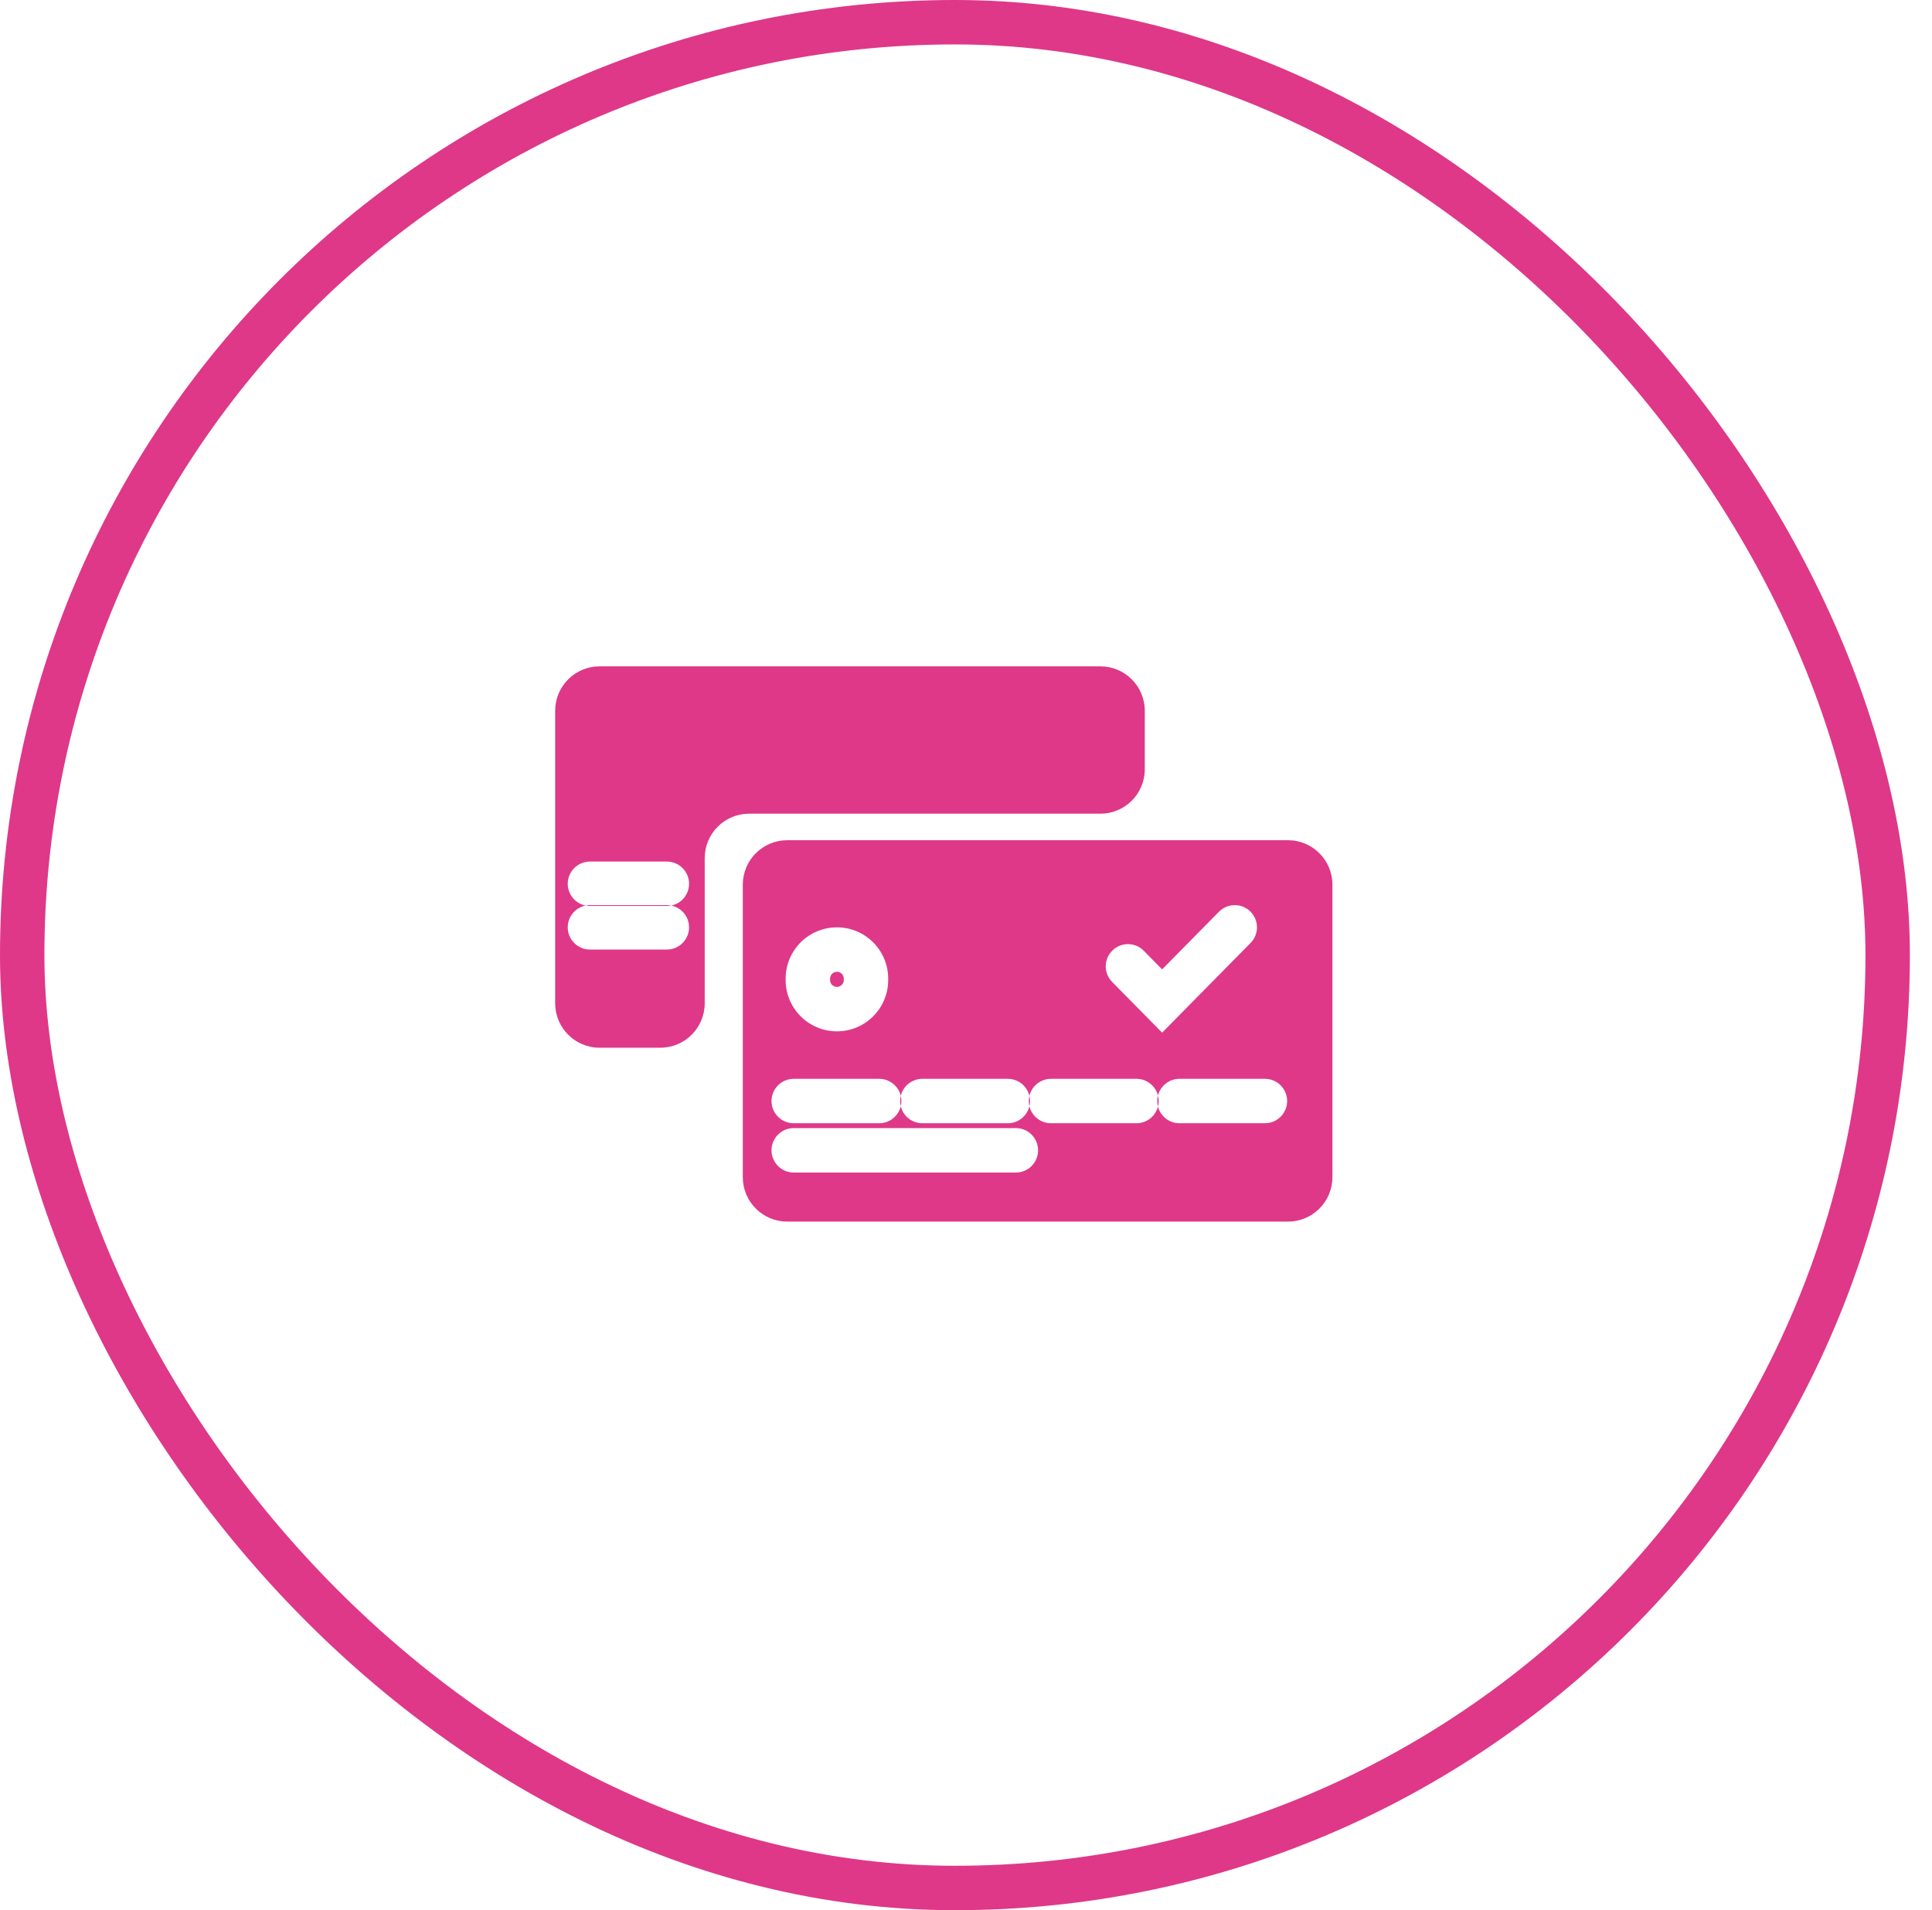
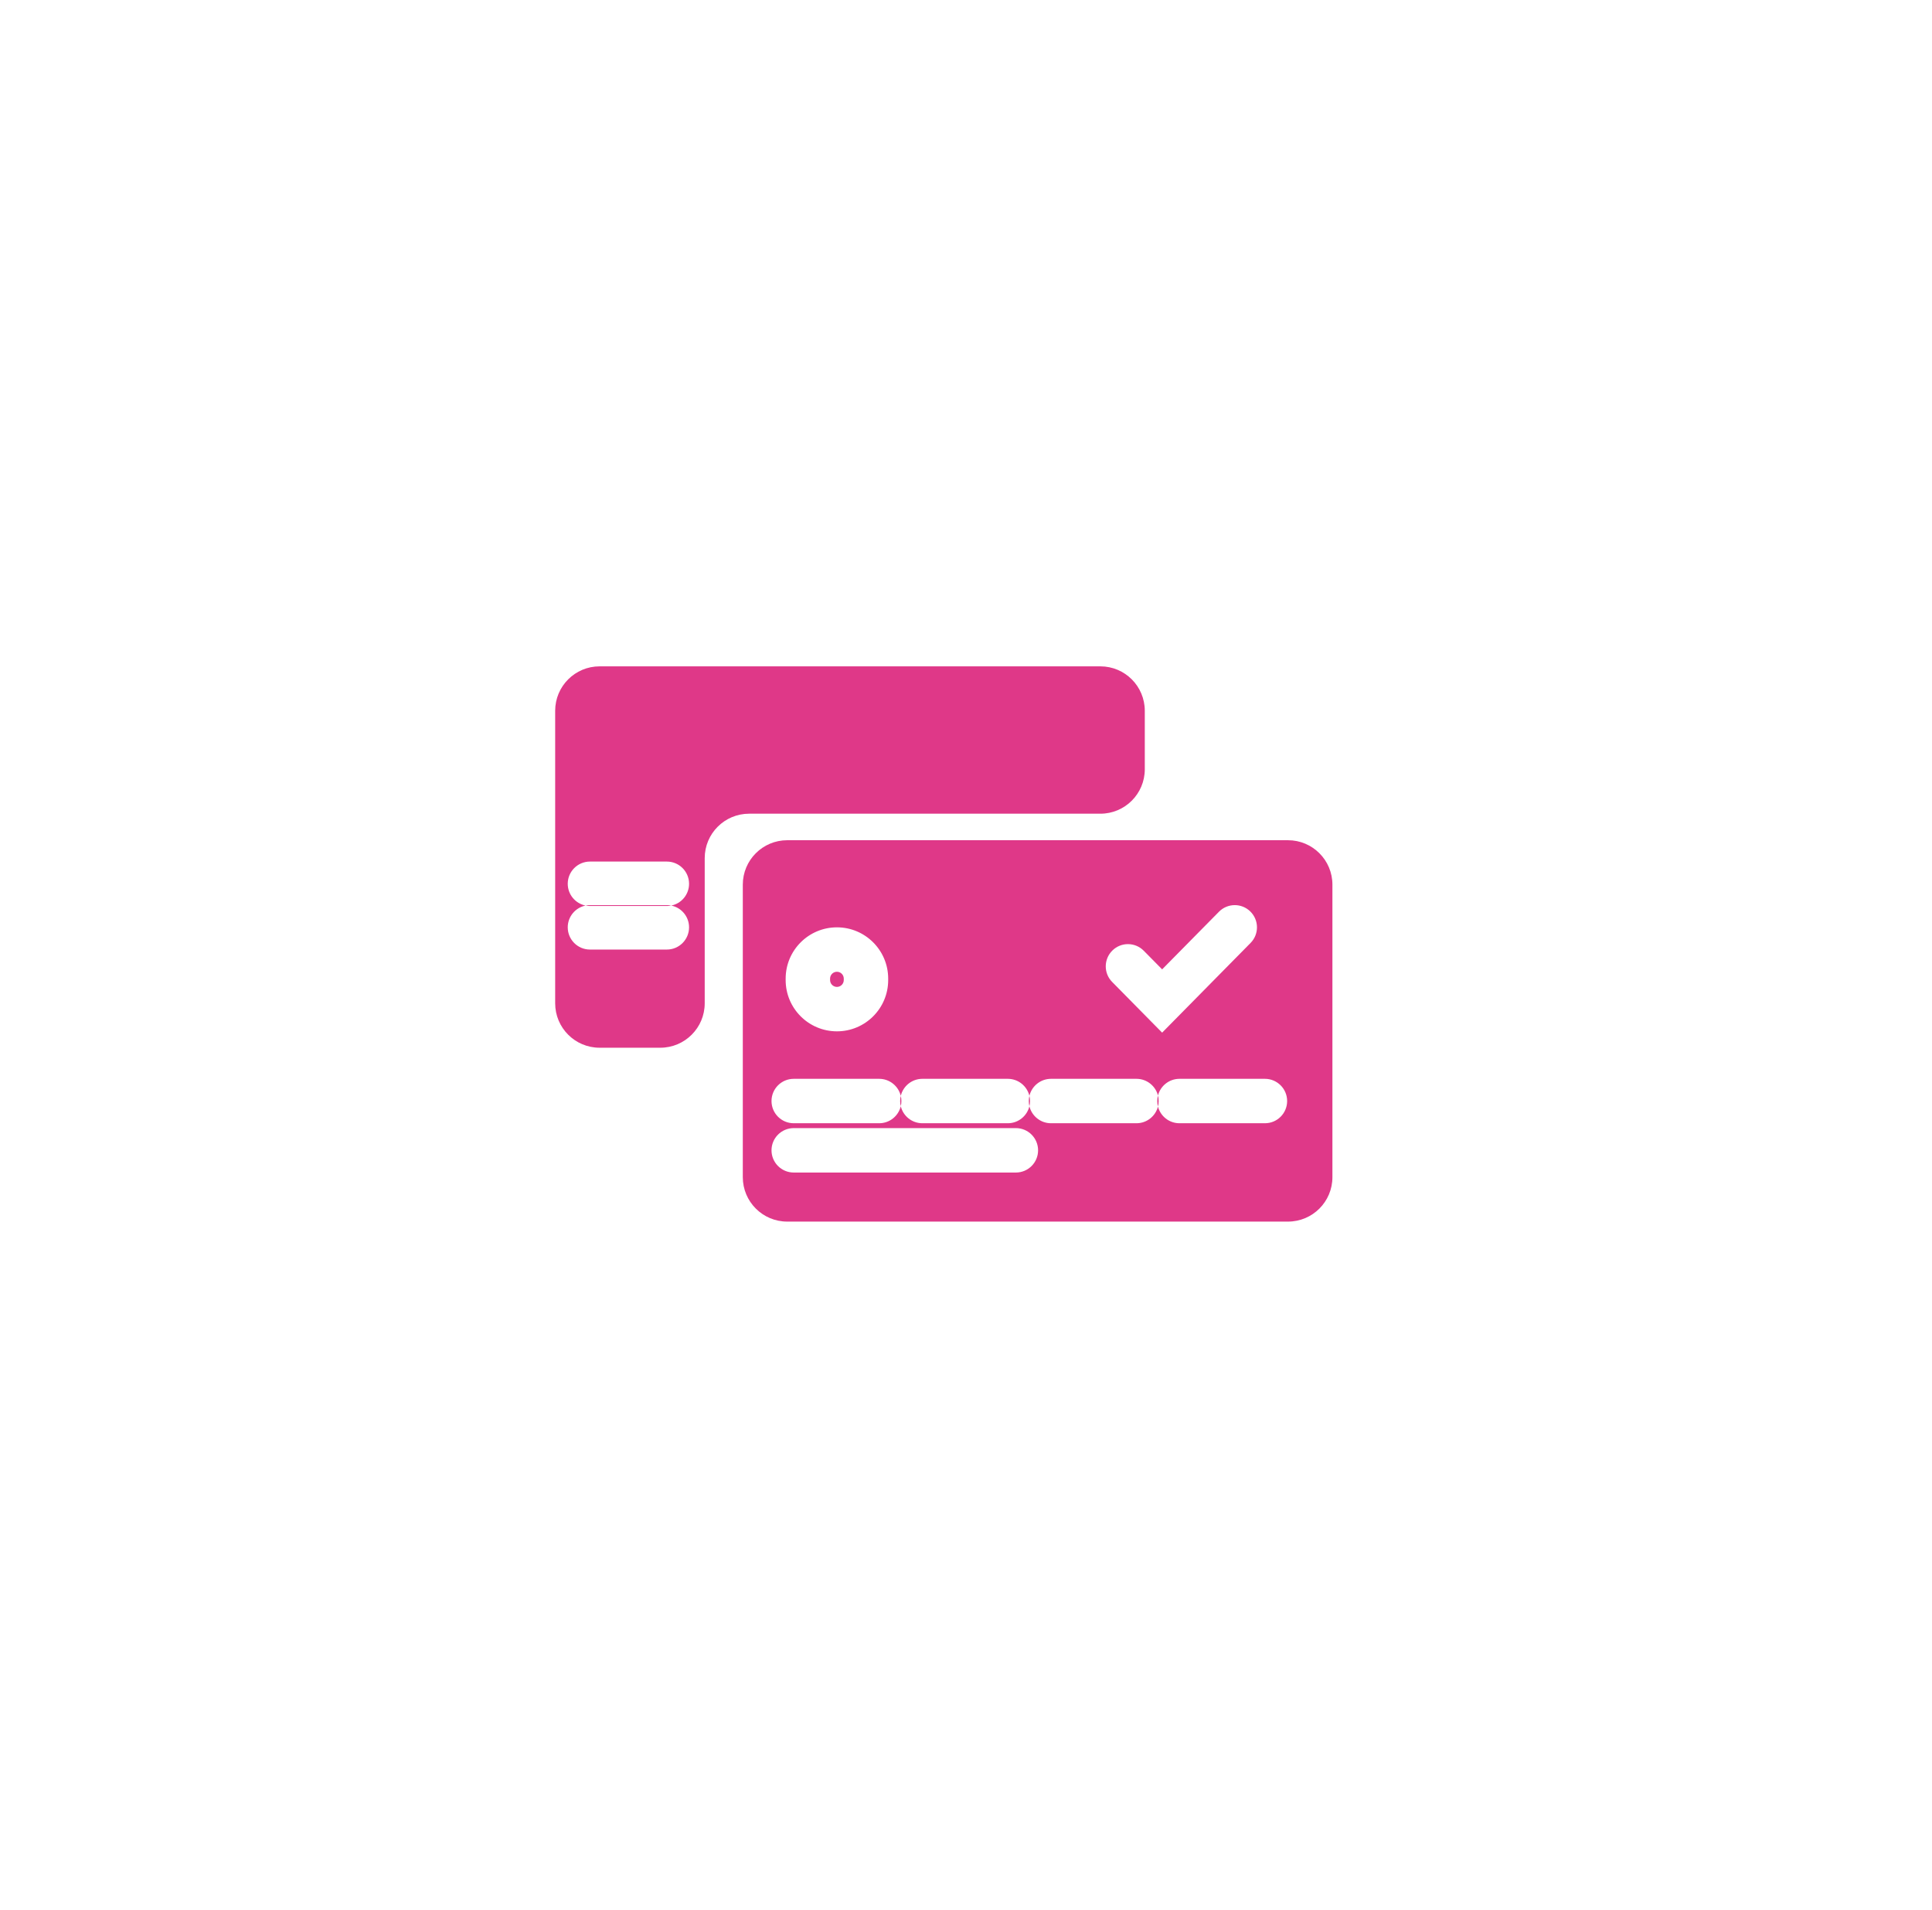
<svg xmlns="http://www.w3.org/2000/svg" width="87" height="86" viewBox="0 0 87 86" fill="none">
-   <rect x="1" y="1" width="84.004" height="84" rx="42" stroke="#DF3888" stroke-width="2" />
  <path fill-rule="evenodd" clip-rule="evenodd" d="M49.551 30H27C25.895 30 25 30.895 25 32V45.17C25 46.274 25.895 47.17 27 47.17H29.734C30.838 47.17 31.734 46.274 31.734 45.17V38.634C31.734 37.529 32.629 36.634 33.734 36.634H49.551C50.656 36.634 51.551 35.738 51.551 34.634V32C51.551 30.895 50.656 30 49.551 30ZM33.449 39.828C33.449 38.724 34.345 37.828 35.449 37.828H58C59.105 37.828 60 38.724 60 39.828V52.998C60 54.102 59.105 54.998 58 54.998H35.449C34.345 54.998 33.449 54.102 33.449 52.998V39.828ZM37.996 44.059V44.124C37.996 44.294 37.858 44.432 37.688 44.432C37.517 44.432 37.379 44.294 37.379 44.124V44.059C37.379 43.888 37.517 43.75 37.688 43.75C37.858 43.75 37.996 43.888 37.996 44.059ZM35.379 44.059C35.379 42.784 36.413 41.75 37.688 41.75C38.963 41.75 39.996 42.784 39.996 44.059V44.124C39.996 45.399 38.963 46.432 37.688 46.432C36.413 46.432 35.379 45.399 35.379 44.124V44.059ZM56.305 41.038C56.698 41.426 56.703 42.059 56.315 42.452L53.044 45.769L52.332 46.491L51.62 45.769L50.081 44.208C49.693 43.815 49.698 43.182 50.091 42.794C50.484 42.406 51.117 42.41 51.505 42.804L52.332 43.642L54.891 41.048C55.278 40.655 55.912 40.65 56.305 41.038ZM35.742 48.57C35.19 48.57 34.742 49.018 34.742 49.57C34.742 50.123 35.19 50.57 35.742 50.57H39.59C40.062 50.57 40.457 50.243 40.563 49.804C40.668 50.243 41.063 50.57 41.535 50.57H45.383C45.855 50.57 46.25 50.243 46.355 49.804C46.461 50.243 46.856 50.57 47.328 50.57H51.176C51.642 50.57 52.034 50.251 52.145 49.819C52.255 50.251 52.647 50.57 53.113 50.57H56.961C57.513 50.57 57.961 50.123 57.961 49.57C57.961 49.018 57.513 48.57 56.961 48.57H53.113C52.647 48.57 52.255 48.889 52.145 49.321C52.034 48.889 51.642 48.57 51.176 48.57H47.328C46.856 48.57 46.461 48.897 46.355 49.337C46.25 48.897 45.855 48.57 45.383 48.57H41.535C41.063 48.57 40.668 48.897 40.563 49.337C40.457 48.897 40.062 48.57 39.59 48.57H35.742ZM52.145 49.321C52.124 49.401 52.113 49.484 52.113 49.57C52.113 49.656 52.124 49.74 52.145 49.819C52.165 49.74 52.176 49.656 52.176 49.57C52.176 49.484 52.165 49.401 52.145 49.321ZM46.355 49.337C46.373 49.412 46.383 49.49 46.383 49.57C46.383 49.651 46.373 49.729 46.355 49.804C46.338 49.729 46.328 49.651 46.328 49.57C46.328 49.49 46.338 49.412 46.355 49.337ZM40.563 49.337C40.581 49.412 40.59 49.49 40.59 49.57C40.59 49.651 40.581 49.729 40.563 49.804C40.545 49.729 40.535 49.651 40.535 49.57C40.535 49.49 40.545 49.412 40.563 49.337ZM34.742 51.789C34.742 51.237 35.19 50.789 35.742 50.789H45.746C46.299 50.789 46.746 51.237 46.746 51.789C46.746 52.341 46.299 52.789 45.746 52.789H35.742C35.19 52.789 34.742 52.341 34.742 51.789ZM25.566 39.789C25.566 39.237 26.014 38.789 26.566 38.789H30.029C30.582 38.789 31.029 39.237 31.029 39.789C31.029 40.274 30.685 40.678 30.227 40.77C30.163 40.757 30.097 40.75 30.029 40.75H26.566C26.499 40.75 26.433 40.757 26.369 40.77C25.911 40.678 25.566 40.274 25.566 39.789ZM26.369 40.77C26.433 40.782 26.499 40.789 26.566 40.789H30.029C30.097 40.789 30.163 40.782 30.227 40.77C30.685 40.861 31.029 41.265 31.029 41.75C31.029 42.302 30.582 42.75 30.029 42.75H26.566C26.014 42.75 25.566 42.302 25.566 41.75C25.566 41.265 25.911 40.861 26.369 40.77Z" fill="#DF3888" />
</svg>